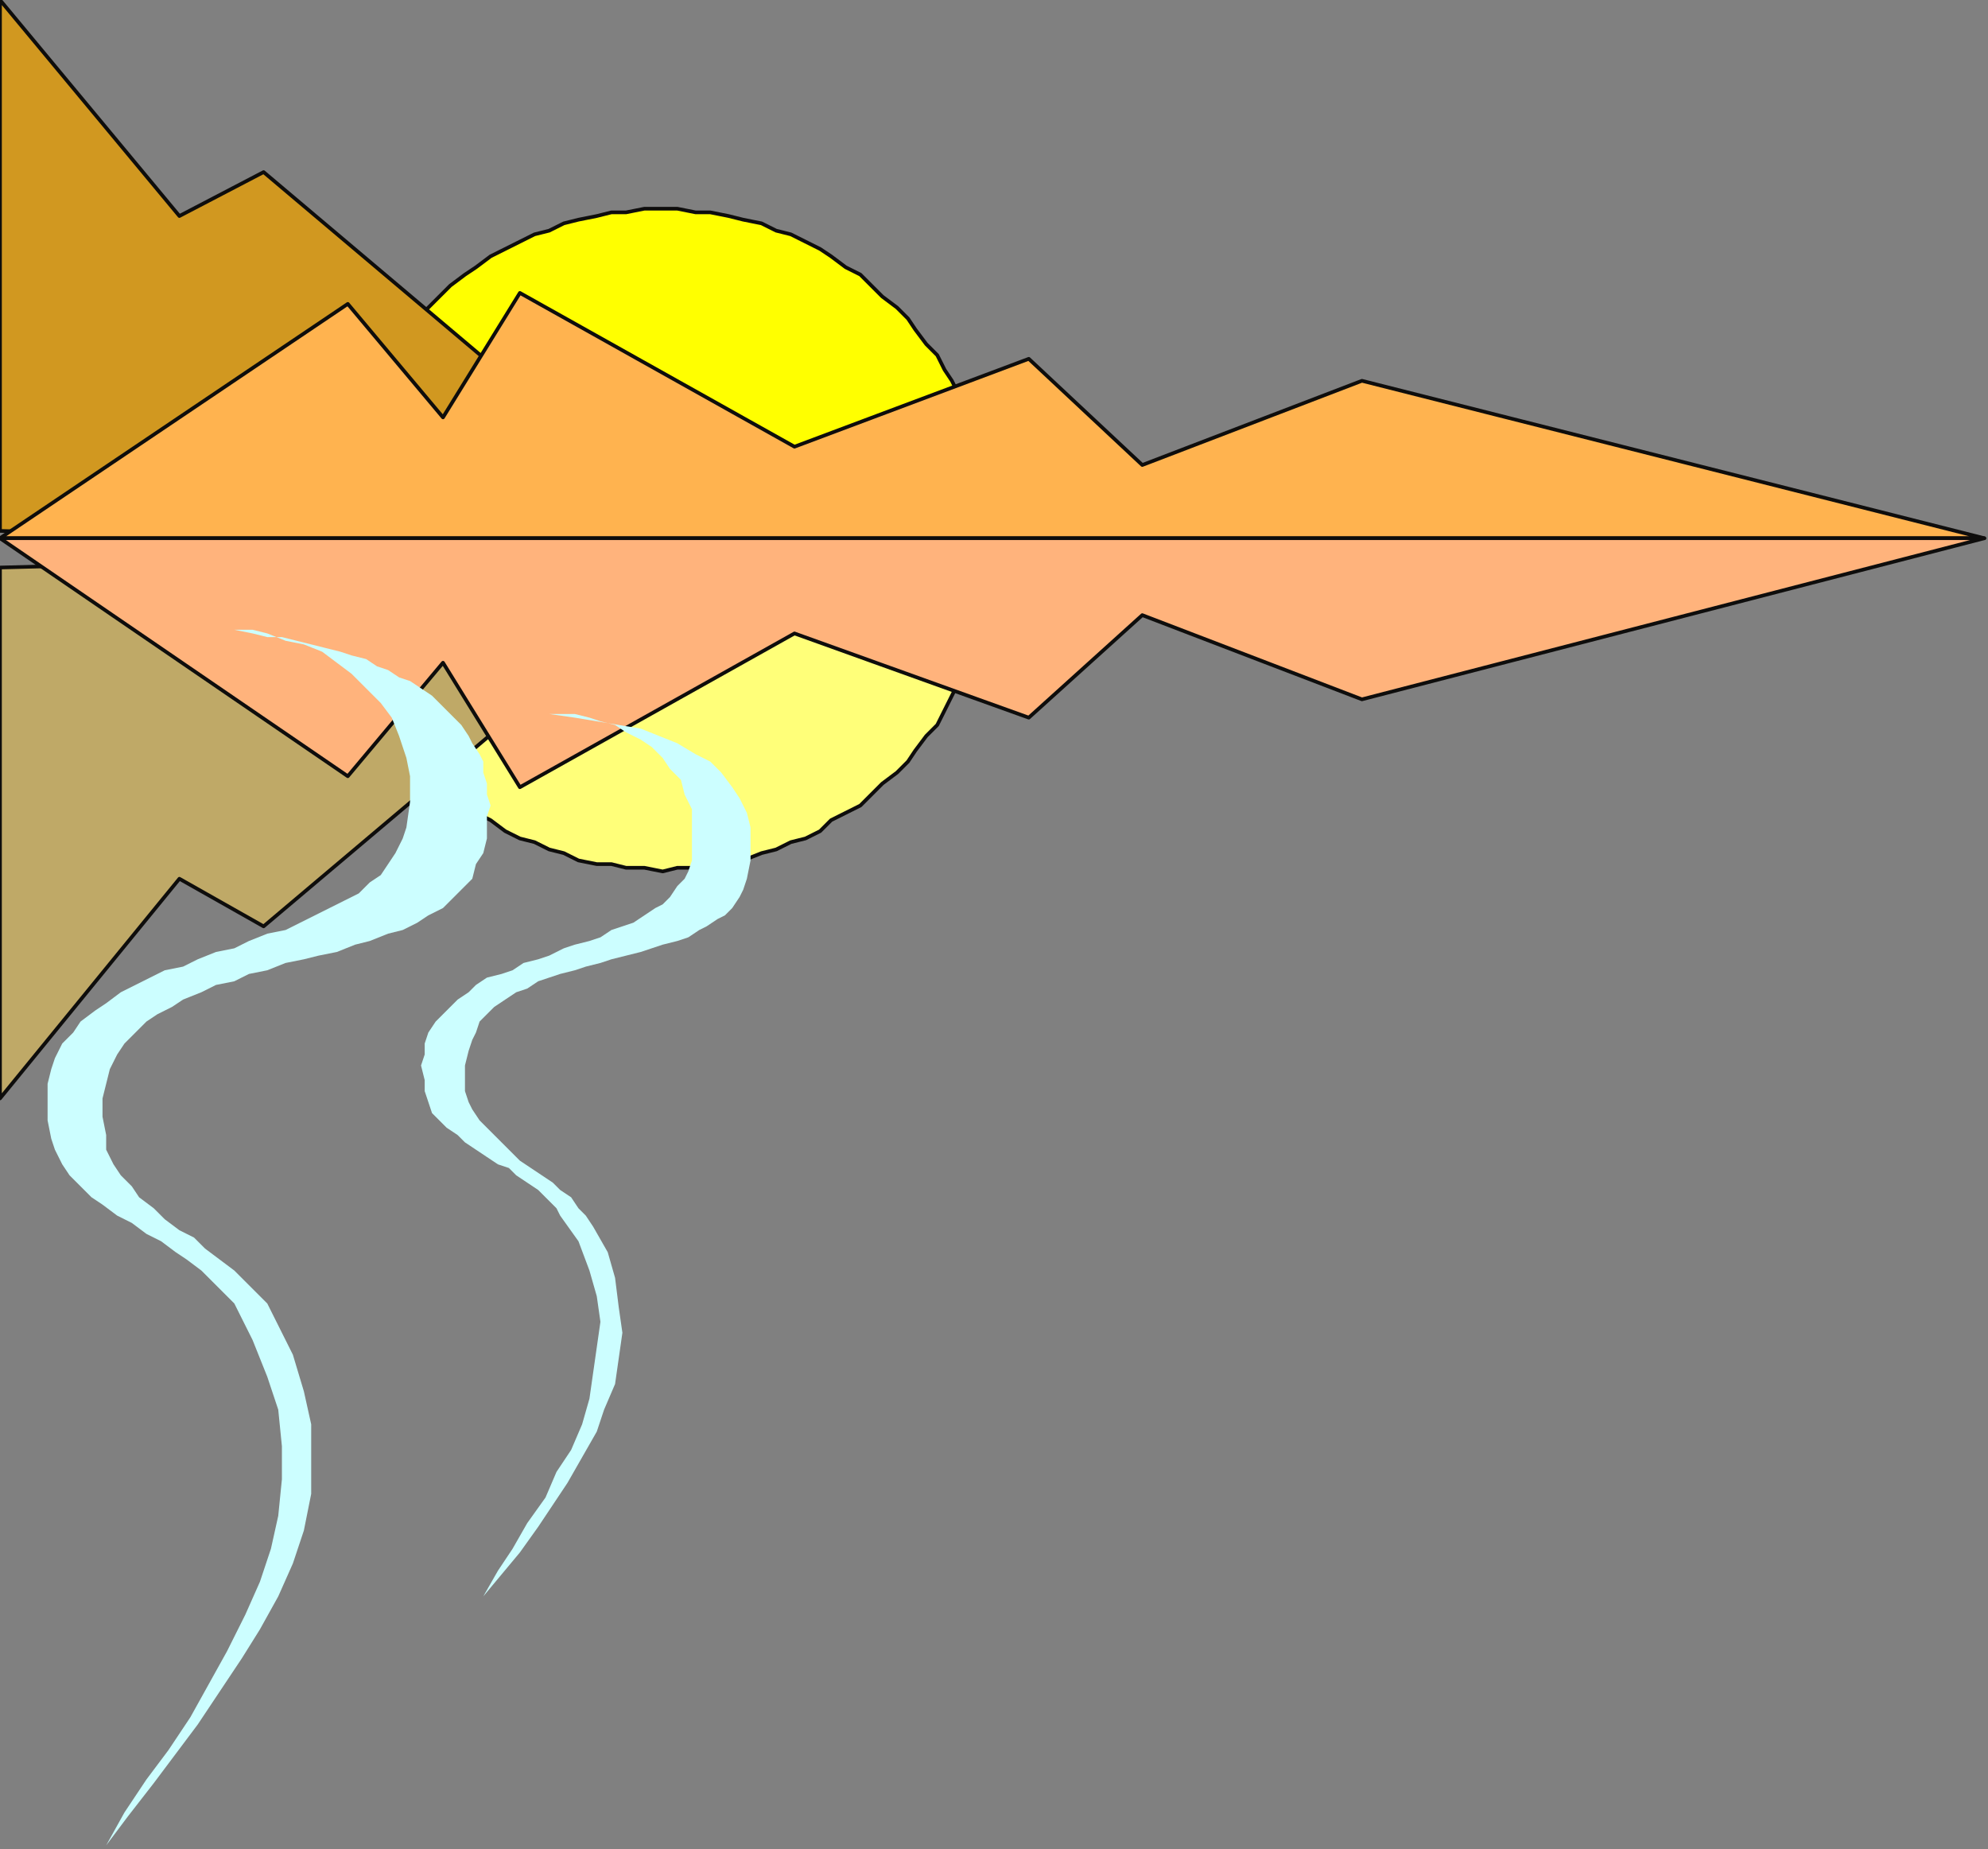
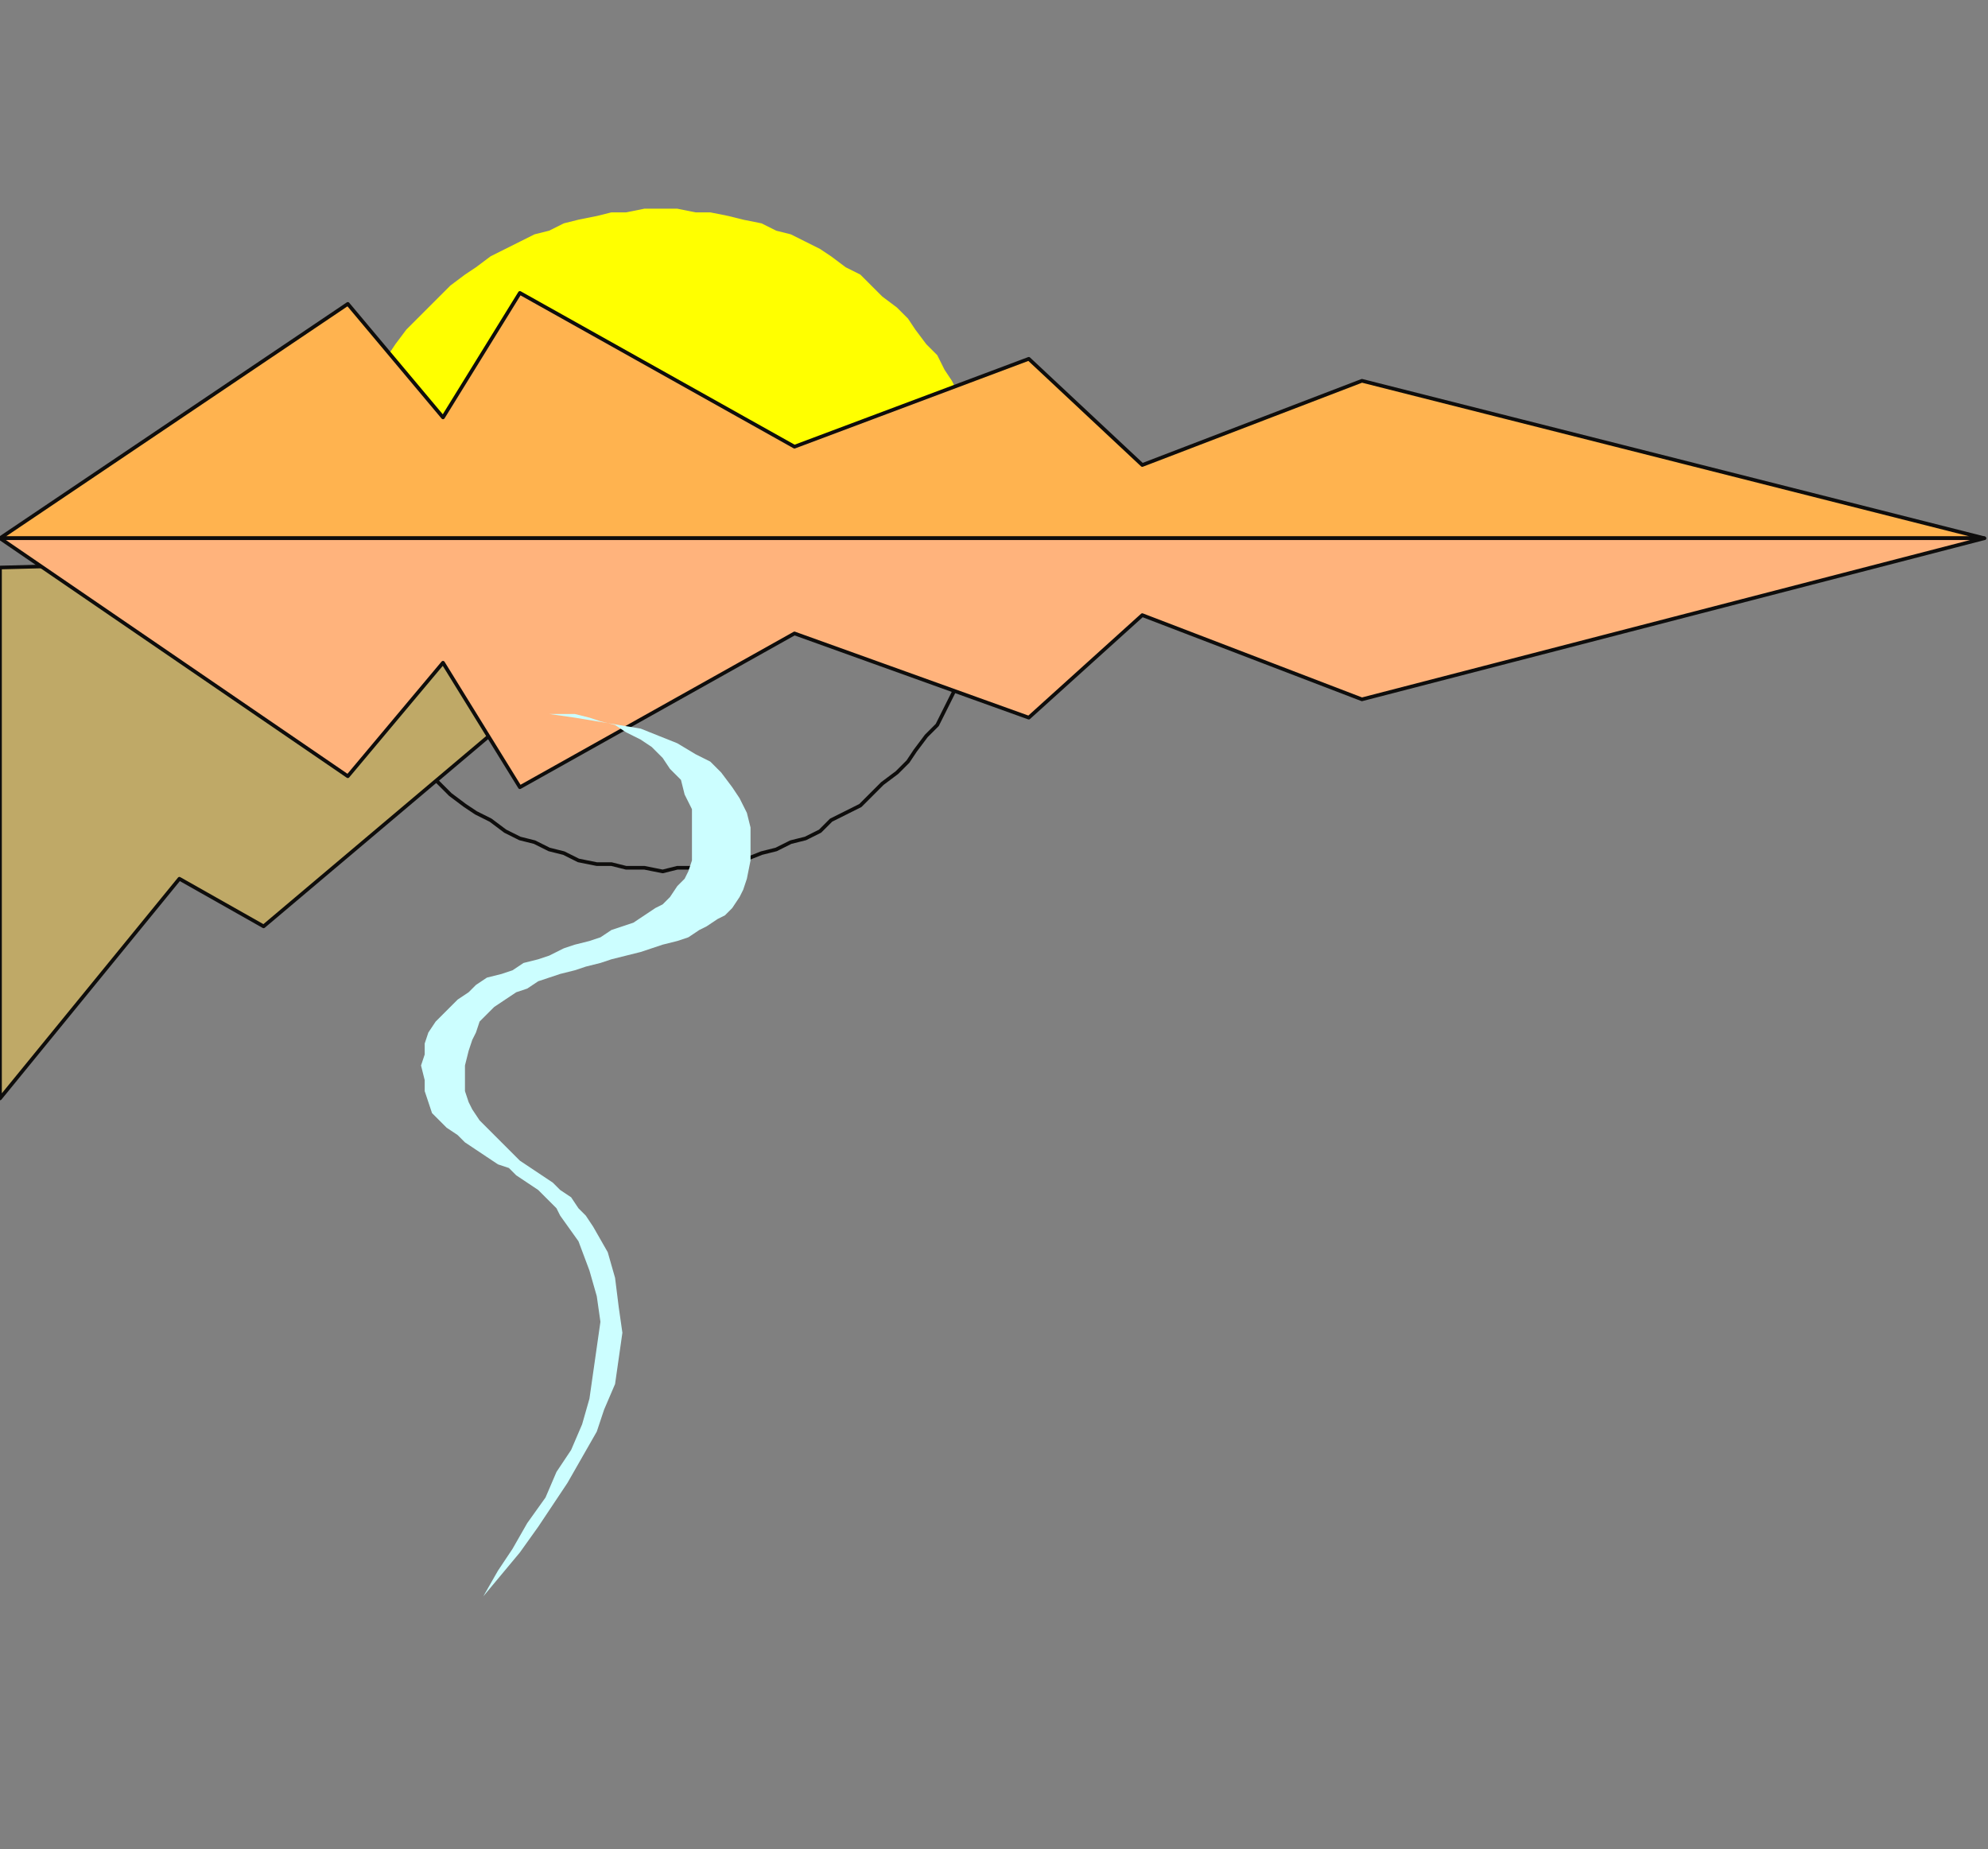
<svg xmlns="http://www.w3.org/2000/svg" xmlns:ns1="http://sodipodi.sourceforge.net/DTD/sodipodi-0.dtd" xmlns:ns2="http://www.inkscape.org/namespaces/inkscape" version="1.0" width="143.669mm" height="133.615mm" id="svg33" ns1:docname="DSGNC081.WMF">
  <rect width="100%" height="100%" fill="#808080" stroke="none" />
  <ns1:namedview pagecolor="#ffffff" bordercolor="#666666" borderopacity="1" objecttolerance="10" gridtolerance="10" guidetolerance="10" ns2:pageopacity="0" ns2:pageshadow="2" ns2:window-width="640" ns2:window-height="480" id="namedview35" />
  <defs id="defs3">
    <pattern id="WMFhbasepattern" patternUnits="userSpaceOnUse" width="6" height="6" x="0" y="0" />
  </defs>
-   <path style="fill:#ffff79;fill-rule:evenodd;fill-opacity:1;stroke:none;" d="  M 181,147   L 271,147   L 271,152   L 271,157   L 270,161   L 269,165   L 268,170   L 267,174   L 266,178   L 264,182   L 262,186   L 260,190   L 258,194   L 256,198   L 253,201   L 250,205   L 248,208   L 245,211   L 241,214   L 238,217   L 235,220   L 231,222   L 227,224   L 224,227   L 220,229   L 216,230   L 212,232   L 208,233   L 203,235   L 199,236   L 194,236   L 190,237   L 185,237   L 181,238   L 176,237   L 171,237   L 167,236   L 163,236   L 158,235   L 154,233   L 150,232   L 146,230   L 142,229   L 138,227   L 134,224   L 130,222   L 127,220   L 123,217   L 120,214   L 117,211   L 114,208   L 111,205   L 108,201   L 106,198   L 104,194   L 101,190   L 99,186   L 98,182   L 96,178   L 95,174   L 93,170   L 92,165   L 92,161   L 91,157   L 91,152   L 90,147   L 181,147  z " id="path5" />
  <path style="fill:none;stroke:#0e0d0c;stroke-width:1px;stroke-linecap:round;stroke-linejoin:round;stroke-miterlimit:4;stroke-dasharray:none;stroke-opacity:1;" d="  M 181,147   L 271,147   L 271,152   L 271,157   L 270,161   L 269,165   L 268,170   L 267,174   L 266,178   L 264,182   L 262,186   L 260,190   L 258,194   L 256,198   L 253,201   L 250,205   L 248,208   L 245,211   L 241,214   L 238,217   L 235,220   L 231,222   L 227,224   L 224,227   L 220,229   L 216,230   L 212,232   L 208,233   L 203,235   L 199,236   L 194,236   L 190,237   L 185,237   L 181,238   L 176,237   L 171,237   L 167,236   L 163,236   L 158,235   L 154,233   L 150,232   L 146,230   L 142,229   L 138,227   L 134,224   L 130,222   L 127,220   L 123,217   L 120,214   L 117,211   L 114,208   L 111,205   L 108,201   L 106,198   L 104,194   L 101,190   L 99,186   L 98,182   L 96,178   L 95,174   L 93,170   L 92,165   L 92,161   L 91,157   L 91,152   L 90,147   L 181,147  " id="path7" />
  <path style="fill:#ffff00;fill-rule:evenodd;fill-opacity:1;stroke:none;" d="  M 181,147   L 271,147   L 271,143   L 271,138   L 270,134   L 269,129   L 268,125   L 267,121   L 266,116   L 264,112   L 262,108   L 260,104   L 258,101   L 256,97   L 253,94   L 250,90   L 248,87   L 245,84   L 241,81   L 238,78   L 235,75   L 231,73   L 227,70   L 224,68   L 220,66   L 216,64   L 212,63   L 208,61   L 203,60   L 199,59   L 194,58   L 190,58   L 185,57   L 181,57   L 176,57   L 171,58   L 167,58   L 163,59   L 158,60   L 154,61   L 150,63   L 146,64   L 142,66   L 138,68   L 134,70   L 130,73   L 127,75   L 123,78   L 120,81   L 117,84   L 114,87   L 111,90   L 108,94   L 106,97   L 104,101   L 101,104   L 99,108   L 98,112   L 96,116   L 95,121   L 93,125   L 92,129   L 92,134   L 91,138   L 91,143   L 90,147   L 181,147  z " id="path9" />
-   <path style="fill:none;stroke:#0e0d0c;stroke-width:1px;stroke-linecap:round;stroke-linejoin:round;stroke-miterlimit:4;stroke-dasharray:none;stroke-opacity:1;" d="  M 181,147   L 271,147   L 271,143   L 271,138   L 270,134   L 269,129   L 268,125   L 267,121   L 266,116   L 264,112   L 262,108   L 260,104   L 258,101   L 256,97   L 253,94   L 250,90   L 248,87   L 245,84   L 241,81   L 238,78   L 235,75   L 231,73   L 227,70   L 224,68   L 220,66   L 216,64   L 212,63   L 208,61   L 203,60   L 199,59   L 194,58   L 190,58   L 185,57   L 181,57   L 176,57   L 171,58   L 167,58   L 163,59   L 158,60   L 154,61   L 150,63   L 146,64   L 142,66   L 138,68   L 134,70   L 130,73   L 127,75   L 123,78   L 120,81   L 117,84   L 114,87   L 111,90   L 108,94   L 106,97   L 104,101   L 101,104   L 99,108   L 98,112   L 96,116   L 95,121   L 93,125   L 92,129   L 92,134   L 91,138   L 91,143   L 90,147   L 181,147  " id="path11" />
-   <path style="fill:#d19820;fill-rule:evenodd;fill-opacity:1;stroke:none;" d="  M 0,145   L 0,0   L 49,59   L 72,47   L 194,150   L 0,145  z " id="path13" />
-   <path style="fill:none;stroke:#0e0d0c;stroke-width:1px;stroke-linecap:round;stroke-linejoin:round;stroke-miterlimit:4;stroke-dasharray:none;stroke-opacity:1;" d="  M 0,145   L 0,0   L 49,59   L 72,47   L 194,150   L 0,145  " id="path15" />
  <path style="fill:#bfa967;fill-rule:evenodd;fill-opacity:1;stroke:none;" d="  M 0,155   L 0,300   L 49,240   L 72,253   L 194,150   L 0,155  z " id="path17" />
  <path style="fill:none;stroke:#0e0d0c;stroke-width:1px;stroke-linecap:round;stroke-linejoin:round;stroke-miterlimit:4;stroke-dasharray:none;stroke-opacity:1;" d="  M 0,155   L 0,300   L 49,240   L 72,253   L 194,150   L 0,155  " id="path19" />
  <path style="fill:#ffb34f;fill-rule:evenodd;fill-opacity:1;stroke:none;" d="  M 542,147   L 0,147   L 95,83   L 121,114   L 142,80   L 217,122   L 281,98   L 312,127   L 372,104   L 542,147  z " id="path21" />
  <path style="fill:none;stroke:#0e0d0c;stroke-width:1px;stroke-linecap:round;stroke-linejoin:round;stroke-miterlimit:4;stroke-dasharray:none;stroke-opacity:1;" d="  M 542,147   L 0,147   L 95,83   L 121,114   L 142,80   L 217,122   L 281,98   L 312,127   L 372,104   L 542,147  " id="path23" />
  <path style="fill:#ffb37c;fill-rule:evenodd;fill-opacity:1;stroke:none;" d="  M 542,147   L 0,147   L 95,212   L 121,181   L 142,215   L 217,173   L 281,196   L 312,168   L 372,191   L 542,147  z " id="path25" />
  <path style="fill:none;stroke:#0e0d0c;stroke-width:1px;stroke-linecap:round;stroke-linejoin:round;stroke-miterlimit:4;stroke-dasharray:none;stroke-opacity:1;" d="  M 542,147   L 0,147   L 95,212   L 121,181   L 142,215   L 217,173   L 281,196   L 312,168   L 372,191   L 542,147  " id="path27" />
-   <path style="fill:#ccfeff;fill-rule:evenodd;fill-opacity:1;stroke:none;" d="  M 29,504   L 34,495   L 40,486   L 46,478   L 52,469   L 57,460   L 62,451   L 67,441   L 71,432   L 74,423   L 76,414   L 77,404   L 77,395   L 76,385   L 73,376   L 69,366   L 64,356   L 61,353   L 58,350   L 55,347   L 51,344   L 48,342   L 44,339   L 40,337   L 36,334   L 32,332   L 28,329   L 25,327   L 22,324   L 19,321   L 17,318   L 15,314   L 14,311   L 13,306   L 13,301   L 13,296   L 14,292   L 15,289   L 17,285   L 20,282   L 22,279   L 26,276   L 29,274   L 33,271   L 37,269   L 41,267   L 45,265   L 50,264   L 54,262   L 59,260   L 64,259   L 68,257   L 73,255   L 78,254   L 82,252   L 86,250   L 90,248   L 94,246   L 98,244   L 101,241   L 104,239   L 106,236   L 108,233   L 110,229   L 111,226   L 112,219   L 112,212   L 111,207   L 109,201   L 107,196   L 104,192   L 100,188   L 96,184   L 92,181   L 88,178   L 83,176   L 78,175   L 73,173   L 69,172   L 64,172   L 60,172   L 64,172   L 69,173   L 73,174   L 77,174   L 81,175   L 85,176   L 89,177   L 93,178   L 96,179   L 100,180   L 103,182   L 106,183   L 109,185   L 112,186   L 115,188   L 118,190   L 120,192   L 122,194   L 124,196   L 126,198   L 128,201   L 129,203   L 131,206   L 132,208   L 132,211   L 133,214   L 133,217   L 134,220   L 133,223   L 133,226   L 133,229   L 132,233   L 130,236   L 129,240   L 126,243   L 124,245   L 121,248   L 117,250   L 114,252   L 110,254   L 106,255   L 101,257   L 97,258   L 92,260   L 87,261   L 83,262   L 78,263   L 73,265   L 68,266   L 64,268   L 59,269   L 55,271   L 50,273   L 47,275   L 43,277   L 40,279   L 37,282   L 34,285   L 32,288   L 30,292   L 29,296   L 28,300   L 28,305   L 29,310   L 29,314   L 31,318   L 33,321   L 36,324   L 38,327   L 42,330   L 45,333   L 49,336   L 53,338   L 56,341   L 60,344   L 64,347   L 67,350   L 70,353   L 73,356   L 75,360   L 80,370   L 83,380   L 85,389   L 85,399   L 85,408   L 83,418   L 80,427   L 76,436   L 71,445   L 66,453   L 60,462   L 54,471   L 48,479   L 42,487   L 35,496   L 29,504  z " id="path29" />
  <path style="fill:#ccfeff;fill-rule:evenodd;fill-opacity:1;stroke:none;" d="  M 127,442   L 132,436   L 136,429   L 140,423   L 144,416   L 149,409   L 152,402   L 156,396   L 159,389   L 161,382   L 162,375   L 163,368   L 164,361   L 163,354   L 161,347   L 158,339   L 153,332   L 152,330   L 149,327   L 147,325   L 144,323   L 141,321   L 139,319   L 136,318   L 133,316   L 130,314   L 127,312   L 125,310   L 122,308   L 120,306   L 118,304   L 117,301   L 116,298   L 116,295   L 115,291   L 116,288   L 116,285   L 117,282   L 119,279   L 121,277   L 123,275   L 125,273   L 128,271   L 130,269   L 133,267   L 137,266   L 140,265   L 143,263   L 147,262   L 150,261   L 154,259   L 157,258   L 161,257   L 164,256   L 167,254   L 170,253   L 173,252   L 176,250   L 179,248   L 181,247   L 183,245   L 185,242   L 187,240   L 188,238   L 189,235   L 189,230   L 189,225   L 189,221   L 187,217   L 186,213   L 183,210   L 181,207   L 178,204   L 175,202   L 171,200   L 168,198   L 164,197   L 161,196   L 157,195   L 154,195   L 150,195   L 157,196   L 163,197   L 169,198   L 175,199   L 180,201   L 185,203   L 190,206   L 194,208   L 197,211   L 200,215   L 202,218   L 204,222   L 205,226   L 205,230   L 205,235   L 204,240   L 203,243   L 202,245   L 200,248   L 198,250   L 196,251   L 193,253   L 191,254   L 188,256   L 185,257   L 181,258   L 178,259   L 175,260   L 171,261   L 167,262   L 164,263   L 160,264   L 157,265   L 153,266   L 150,267   L 147,268   L 144,270   L 141,271   L 138,273   L 135,275   L 133,277   L 131,279   L 130,282   L 129,284   L 128,287   L 127,291   L 127,294   L 127,298   L 128,301   L 129,303   L 131,306   L 133,308   L 135,310   L 137,312   L 140,315   L 142,317   L 145,319   L 148,321   L 151,323   L 153,325   L 156,327   L 158,330   L 160,332   L 162,335   L 166,342   L 168,349   L 169,357   L 170,364   L 169,371   L 168,378   L 165,385   L 163,391   L 159,398   L 155,405   L 151,411   L 147,417   L 142,424   L 137,430   L 132,436   L 127,442  z " id="path31" />
</svg>